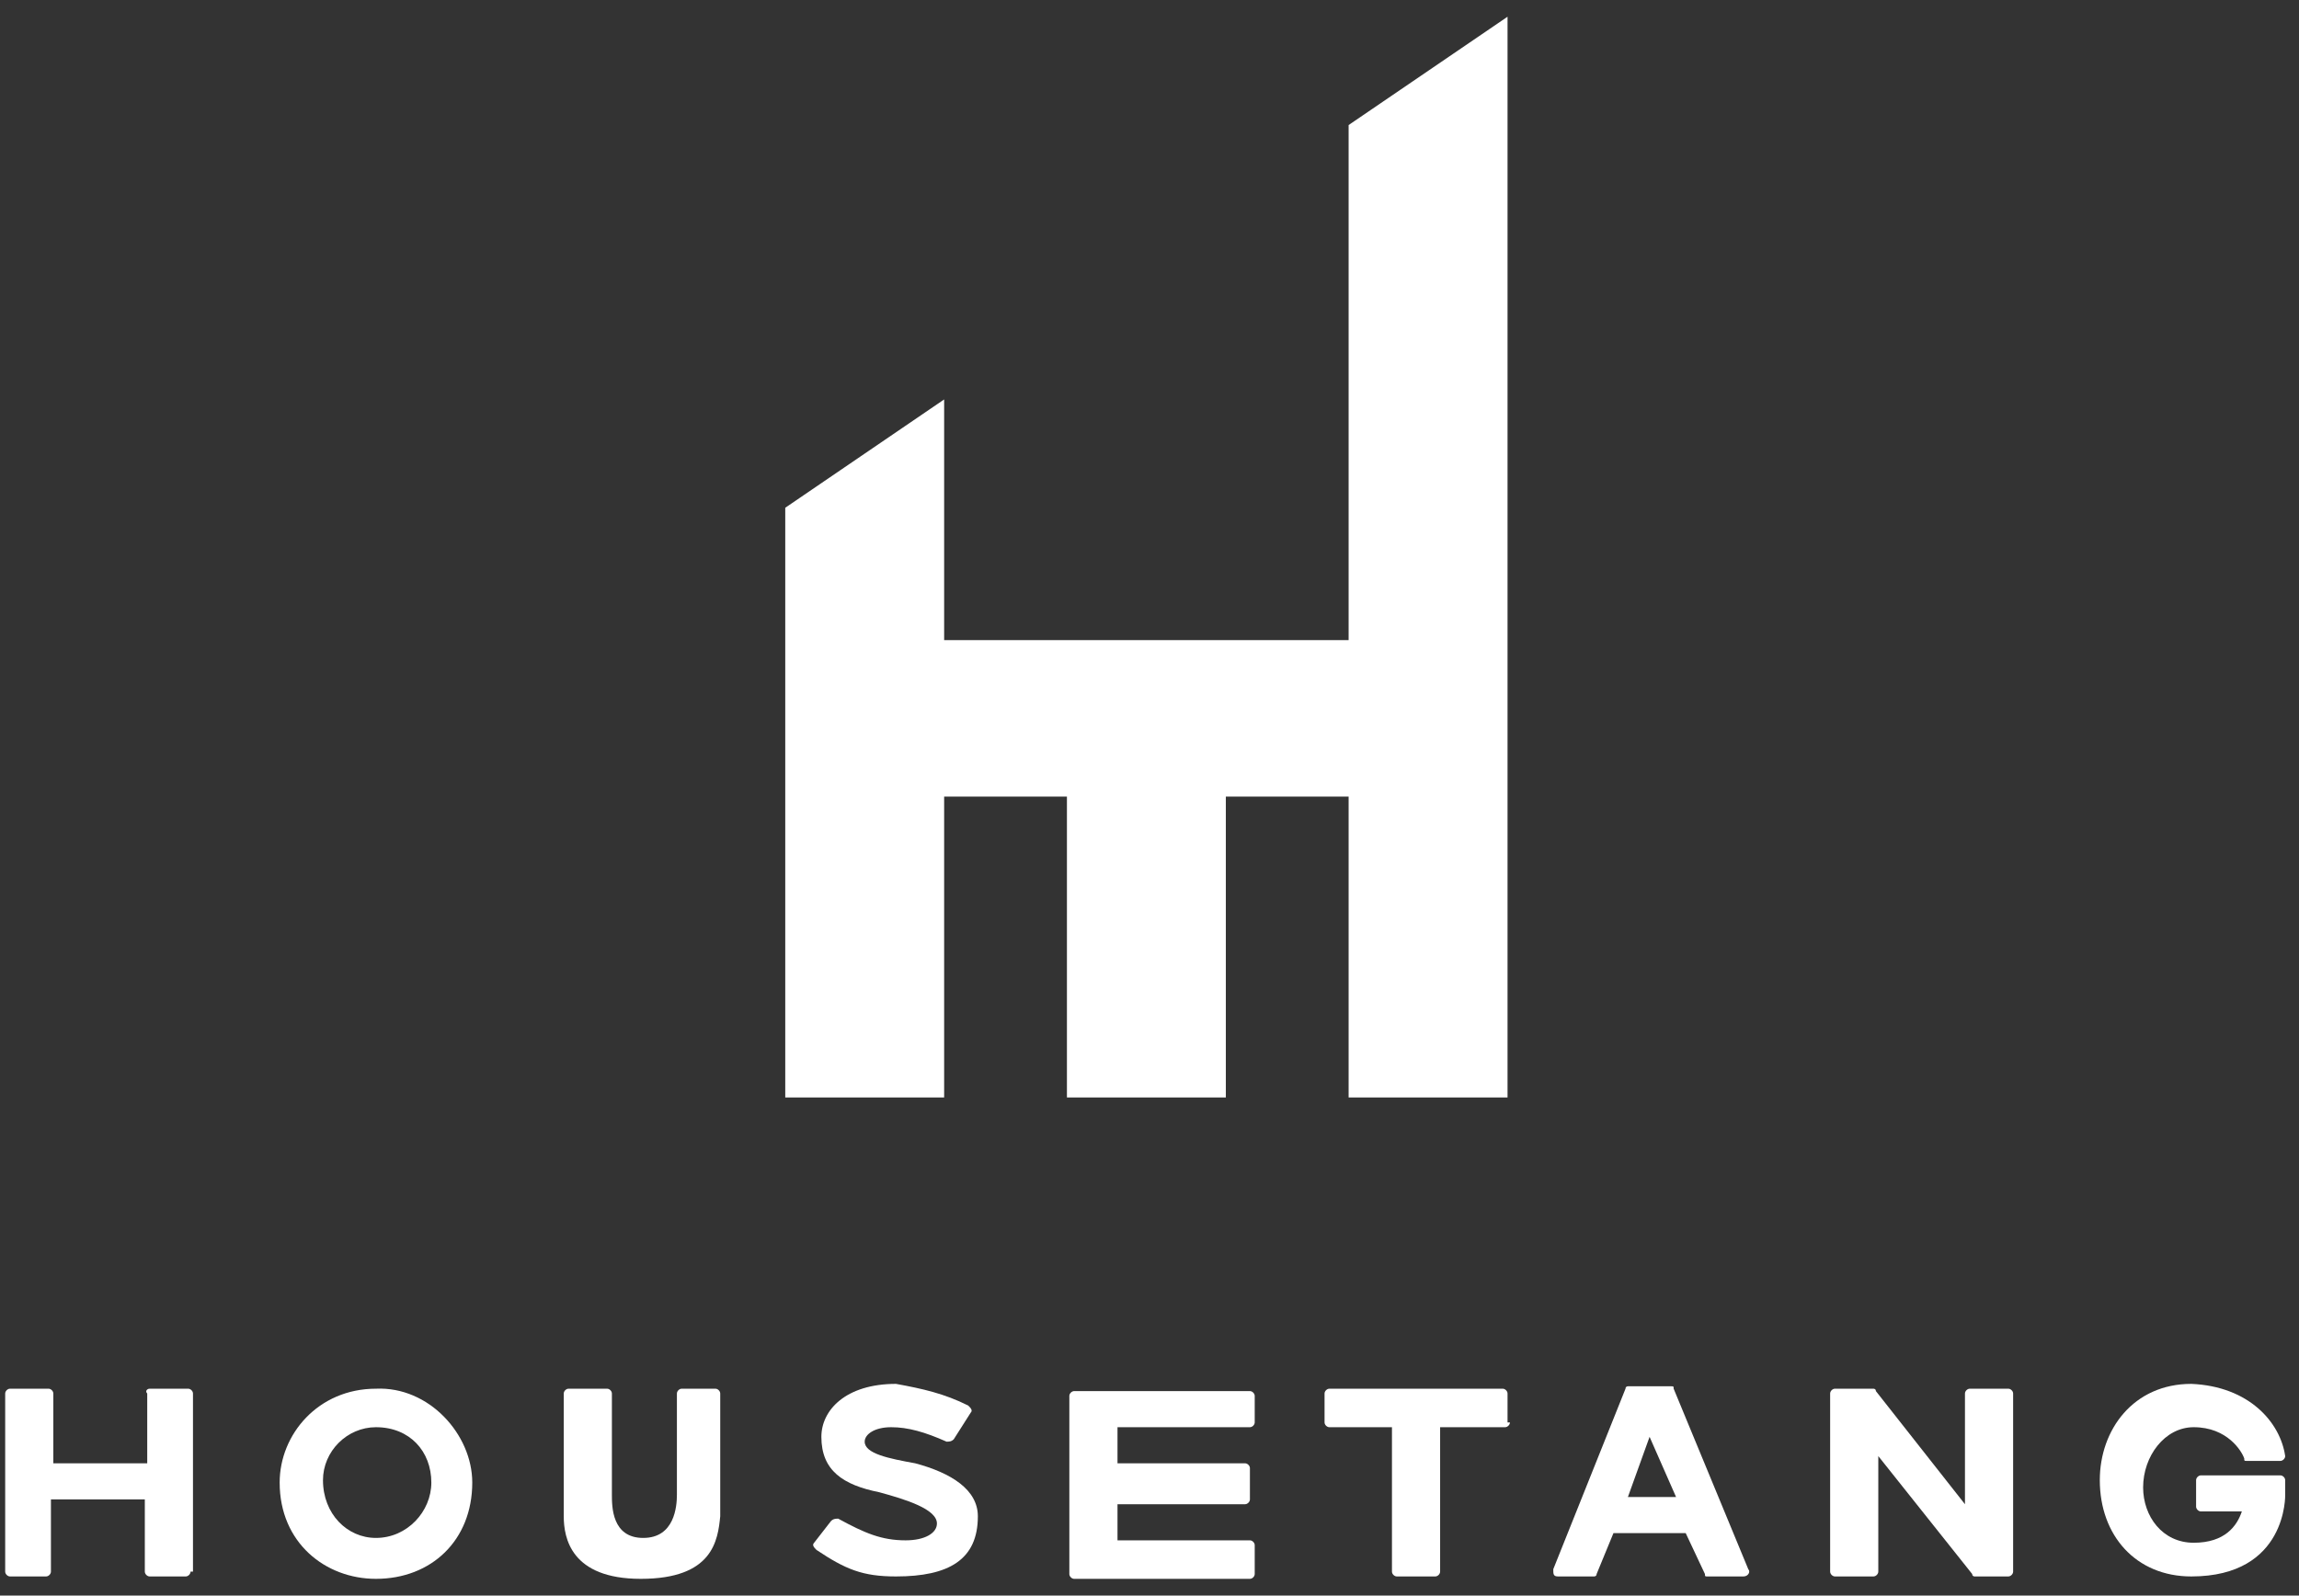
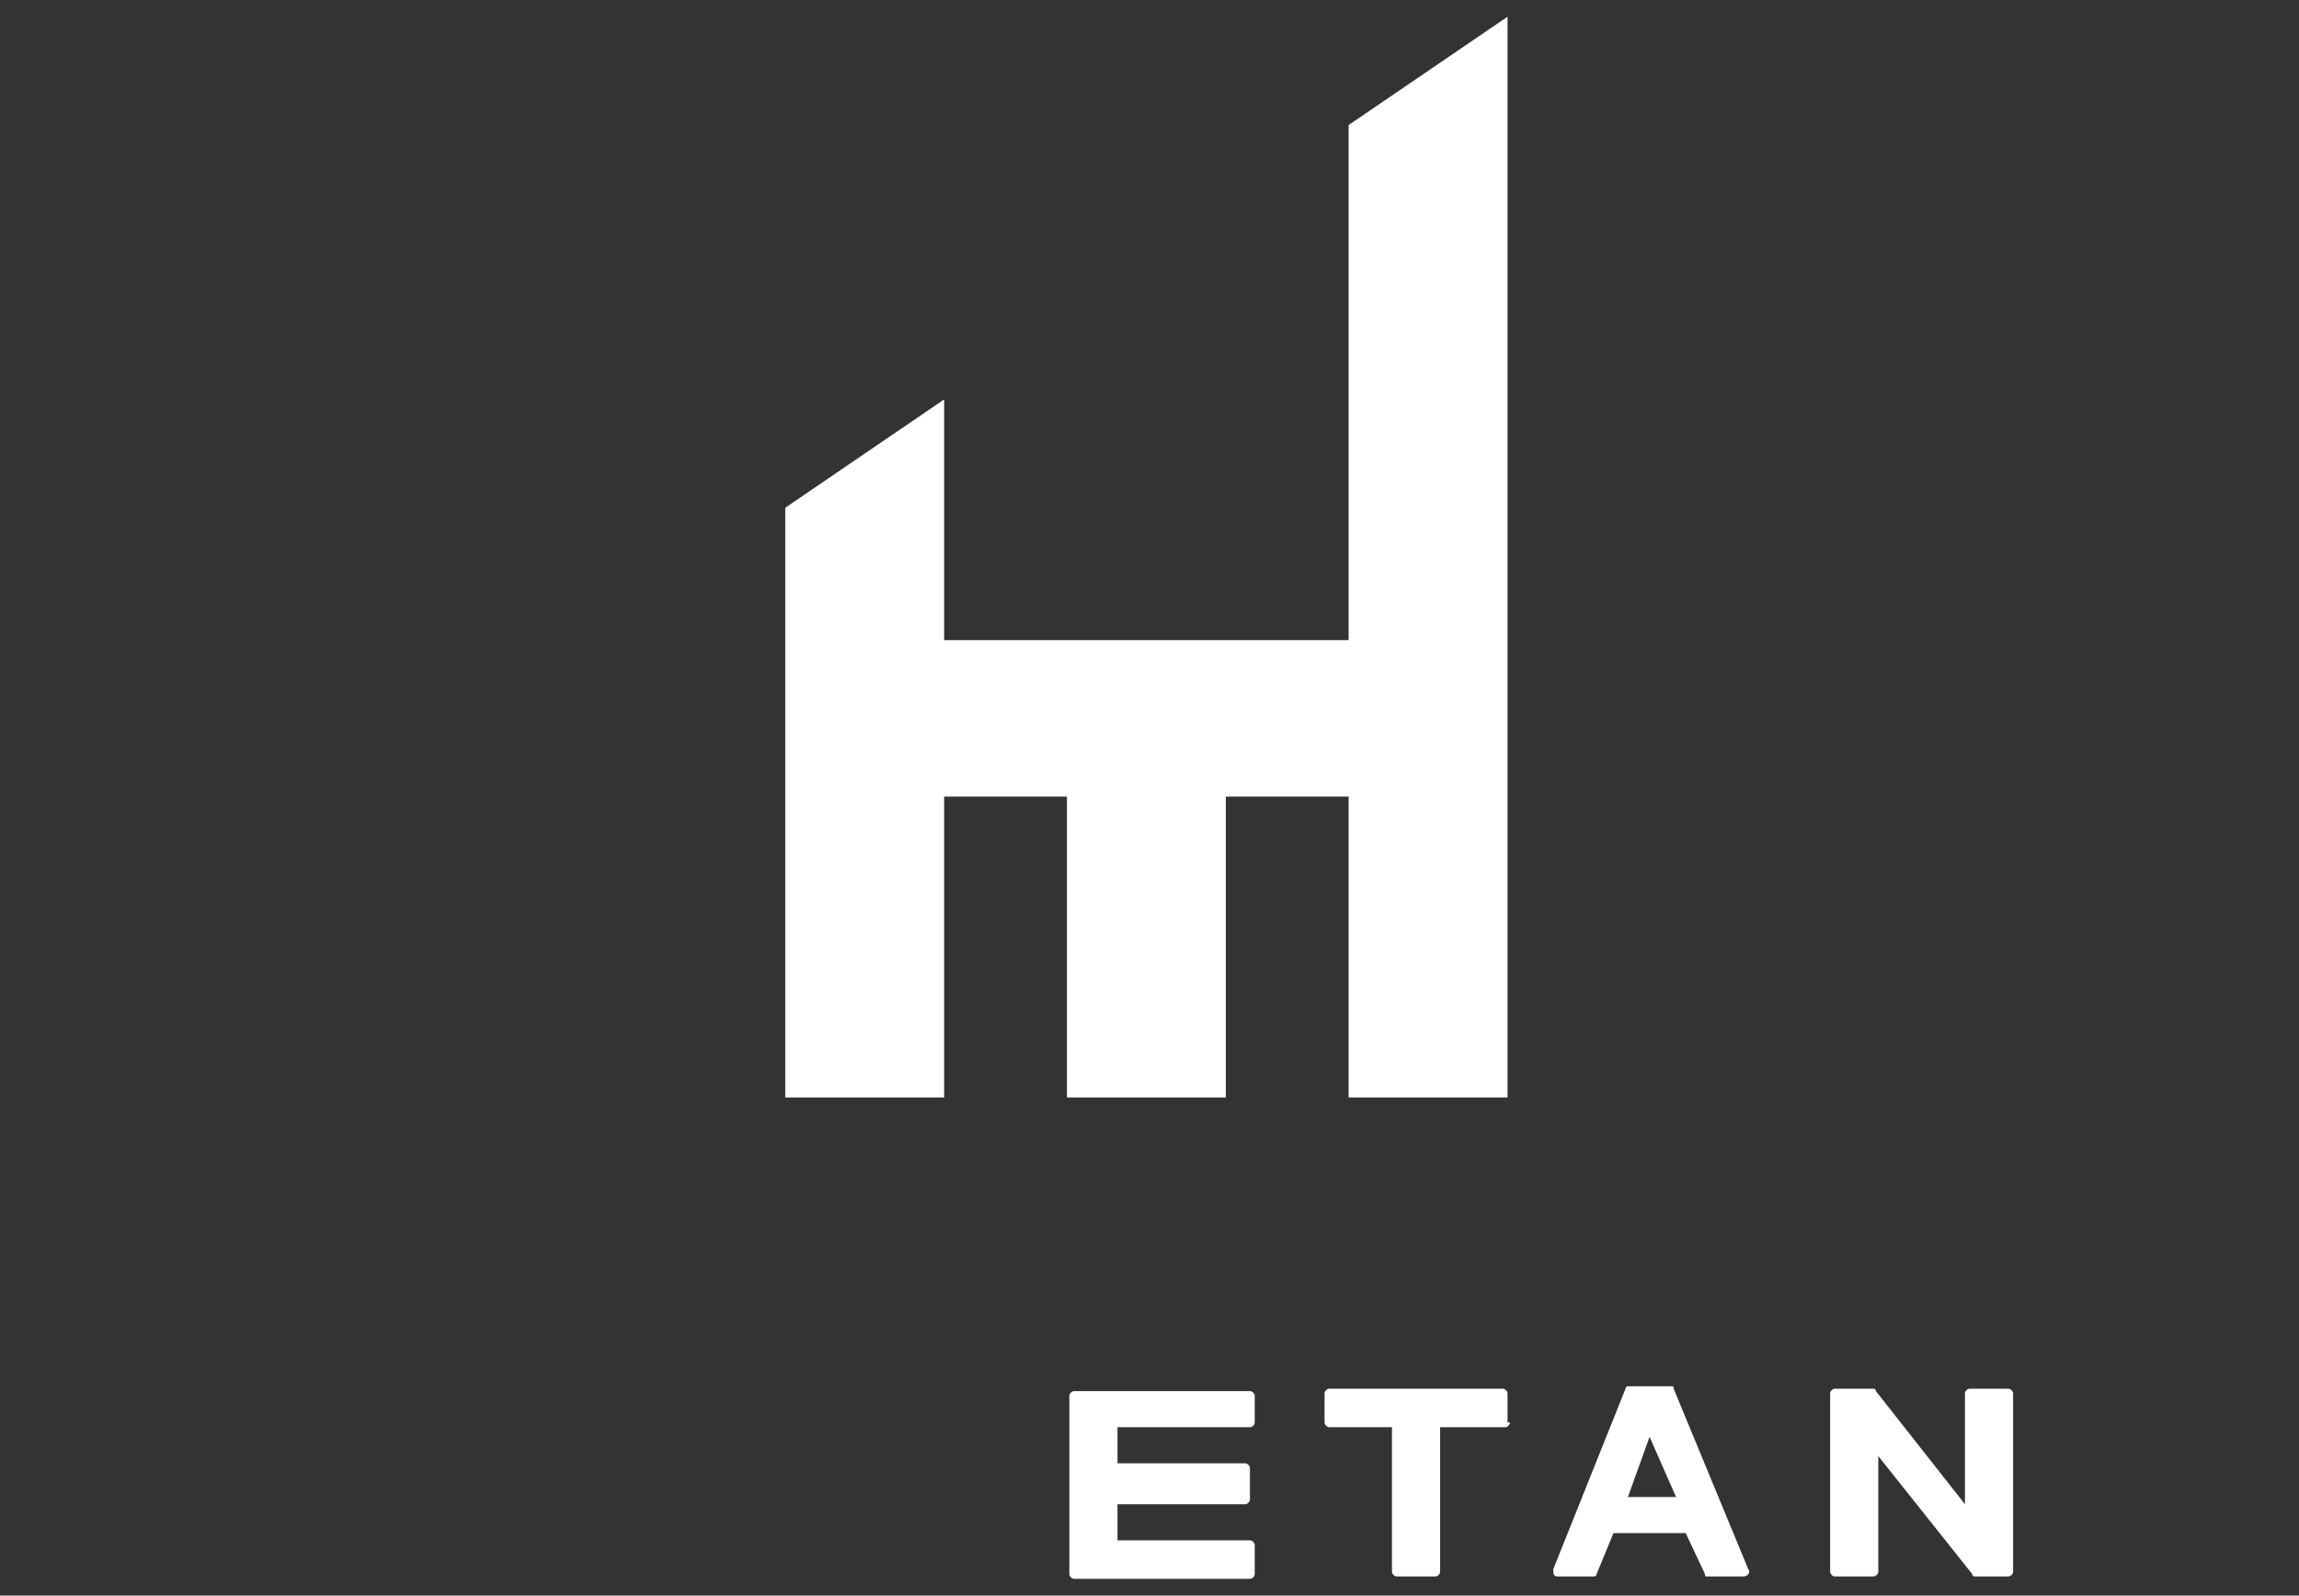
<svg xmlns="http://www.w3.org/2000/svg" width="121" height="84" viewBox="0 0 121 84" fill="none">
  <rect x="0" y="0" width="121" height="84" fill="#333333" stroke="none" />
  <path d="M70.98 6.583V33.7H49.692V21.029L41.329 26.731V57.776H49.692V41.937H56.154V57.776H64.518V41.937H70.98V57.776H79.344V0.881L70.98 6.583Z" fill="white" />
-   <path d="M10.03 82.739C10.03 82.866 9.903 82.993 9.777 82.993H7.876C7.749 82.993 7.622 82.866 7.622 82.739V78.938H2.681V82.739C2.681 82.866 2.554 82.993 2.427 82.993H0.526C0.4 82.993 0.273 82.866 0.273 82.739V73.362C0.273 73.235 0.4 73.109 0.526 73.109H2.554C2.681 73.109 2.807 73.235 2.807 73.362V77.037H7.749V73.362C7.622 73.235 7.749 73.109 7.876 73.109H9.903C10.03 73.109 10.157 73.235 10.157 73.362V82.739H10.03Z" fill="white" />
-   <path d="M24.856 78.051C24.856 81.092 22.702 83.119 19.787 83.119C17.126 83.119 14.719 81.219 14.719 78.051C14.719 75.516 16.746 73.109 19.787 73.109C22.575 72.982 24.856 75.516 24.856 78.051ZM16.999 77.924C16.999 79.698 18.267 80.965 19.787 80.965C21.434 80.965 22.702 79.571 22.702 78.051C22.702 76.403 21.561 75.136 19.787 75.136C18.267 75.136 16.999 76.403 16.999 77.924Z" fill="white" />
-   <path d="M37.654 73.109C37.781 73.109 37.907 73.235 37.907 73.362C37.907 74.376 37.907 78.684 37.907 79.825C37.781 81.092 37.527 83.119 33.726 83.119C30.051 83.119 29.671 80.965 29.671 79.825C29.671 78.684 29.671 74.376 29.671 73.362C29.671 73.235 29.798 73.109 29.924 73.109H31.952C32.079 73.109 32.205 73.235 32.205 73.362V78.684C32.205 79.318 32.205 80.965 33.853 80.965C35.5 80.965 35.627 79.318 35.627 78.684V73.362C35.627 73.235 35.753 73.109 35.88 73.109H37.654Z" fill="white" />
-   <path d="M50.959 73.996C51.086 74.122 51.213 74.249 51.086 74.376L50.199 75.77C50.072 75.897 49.946 75.897 49.819 75.897C48.678 75.39 47.791 75.136 46.904 75.136C46.017 75.136 45.51 75.516 45.51 75.897C45.51 76.53 46.778 76.784 48.172 77.037C50.072 77.544 51.466 78.431 51.466 79.825C51.466 82.106 49.946 82.993 47.158 82.993C45.384 82.993 44.497 82.612 42.976 81.599C42.849 81.472 42.723 81.345 42.849 81.219L43.736 80.078C43.863 79.951 43.99 79.951 44.117 79.951C45.51 80.712 46.397 81.092 47.665 81.092C48.678 81.092 49.312 80.712 49.312 80.205C49.312 79.445 47.665 78.938 46.271 78.558C44.37 78.177 43.23 77.417 43.23 75.643C43.23 74.249 44.497 72.855 47.158 72.855C48.552 73.109 49.692 73.362 50.959 73.996Z" fill="white" />
  <path d="M66.038 74.883C66.038 75.01 65.912 75.136 65.785 75.136H58.816V77.037H65.531C65.658 77.037 65.785 77.164 65.785 77.29V78.938C65.785 79.064 65.658 79.191 65.531 79.191H58.816V81.092H65.785C65.912 81.092 66.038 81.219 66.038 81.345V82.866C66.038 82.993 65.912 83.119 65.785 83.119H56.535C56.408 83.119 56.281 82.993 56.281 82.866V73.489C56.281 73.362 56.408 73.235 56.535 73.235H65.785C65.912 73.235 66.038 73.362 66.038 73.489V74.883Z" fill="white" />
  <path d="M79.47 74.883C79.47 75.01 79.344 75.136 79.217 75.136H75.796V82.739C75.796 82.866 75.669 82.993 75.542 82.993H73.515C73.388 82.993 73.261 82.866 73.261 82.739V75.136H69.967C69.84 75.136 69.713 75.01 69.713 74.883V73.362C69.713 73.235 69.84 73.109 69.967 73.109H79.09C79.217 73.109 79.344 73.235 79.344 73.362V74.883H79.47Z" fill="white" />
  <path d="M92.015 82.612C92.142 82.739 92.015 82.993 91.762 82.993H89.861C89.734 82.993 89.734 82.993 89.734 82.866L88.721 80.712H84.919L84.032 82.866C84.032 82.993 83.905 82.993 83.905 82.993H82.004C81.751 82.993 81.751 82.866 81.751 82.612L85.553 73.109C85.553 72.982 85.679 72.982 85.679 72.982H87.96C88.087 72.982 88.087 72.982 88.087 73.109L92.015 82.612ZM86.82 75.643L85.679 78.811H88.214L86.82 75.643Z" fill="white" />
  <path d="M105.954 82.739C105.954 82.866 105.827 82.993 105.7 82.993H103.926C103.926 82.993 103.8 82.993 103.8 82.866L98.858 76.657V82.739C98.858 82.866 98.731 82.993 98.604 82.993H96.577C96.45 82.993 96.323 82.866 96.323 82.739V73.362C96.323 73.235 96.45 73.109 96.577 73.109H98.604C98.604 73.109 98.731 73.109 98.731 73.235L103.419 79.191V73.362C103.419 73.235 103.546 73.109 103.673 73.109H105.7C105.827 73.109 105.954 73.235 105.954 73.362V82.739Z" fill="white" />
-   <path d="M120.273 76.657C120.273 76.784 120.146 76.91 120.019 76.91H118.245C118.118 76.91 118.119 76.91 118.119 76.784C117.992 76.403 117.231 75.136 115.457 75.136C113.937 75.136 112.796 76.657 112.796 78.304C112.796 79.825 113.81 81.219 115.457 81.219C117.105 81.219 117.738 80.332 117.992 79.571H115.838C115.711 79.571 115.584 79.445 115.584 79.318V77.924C115.584 77.797 115.711 77.671 115.838 77.671H120.019C120.146 77.671 120.273 77.797 120.273 77.924V78.684C120.273 78.684 120.399 82.993 115.331 82.993C112.416 82.993 110.516 80.838 110.516 77.924C110.516 75.263 112.29 72.855 115.331 72.855C118.372 72.982 120.019 74.883 120.273 76.657Z" fill="white" />
</svg>